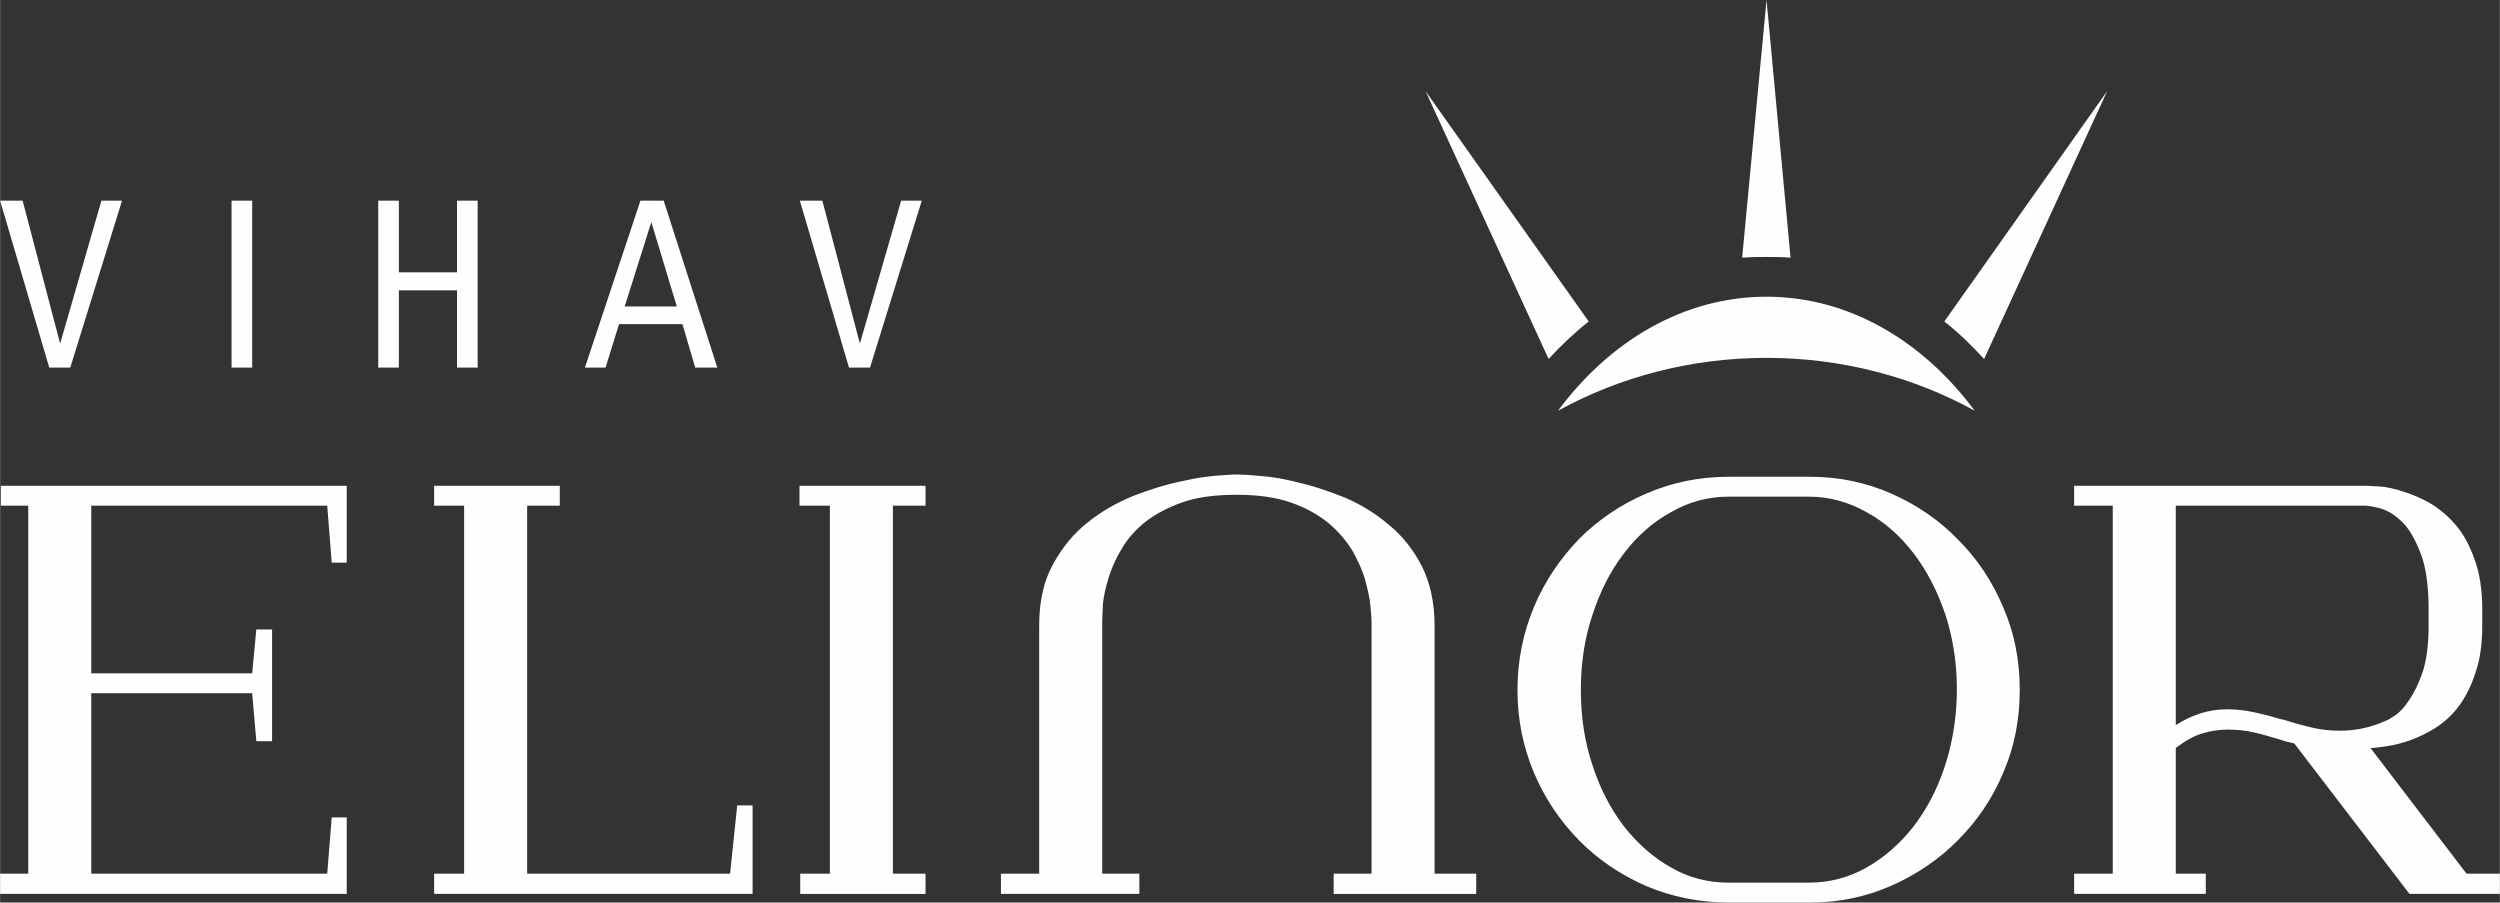
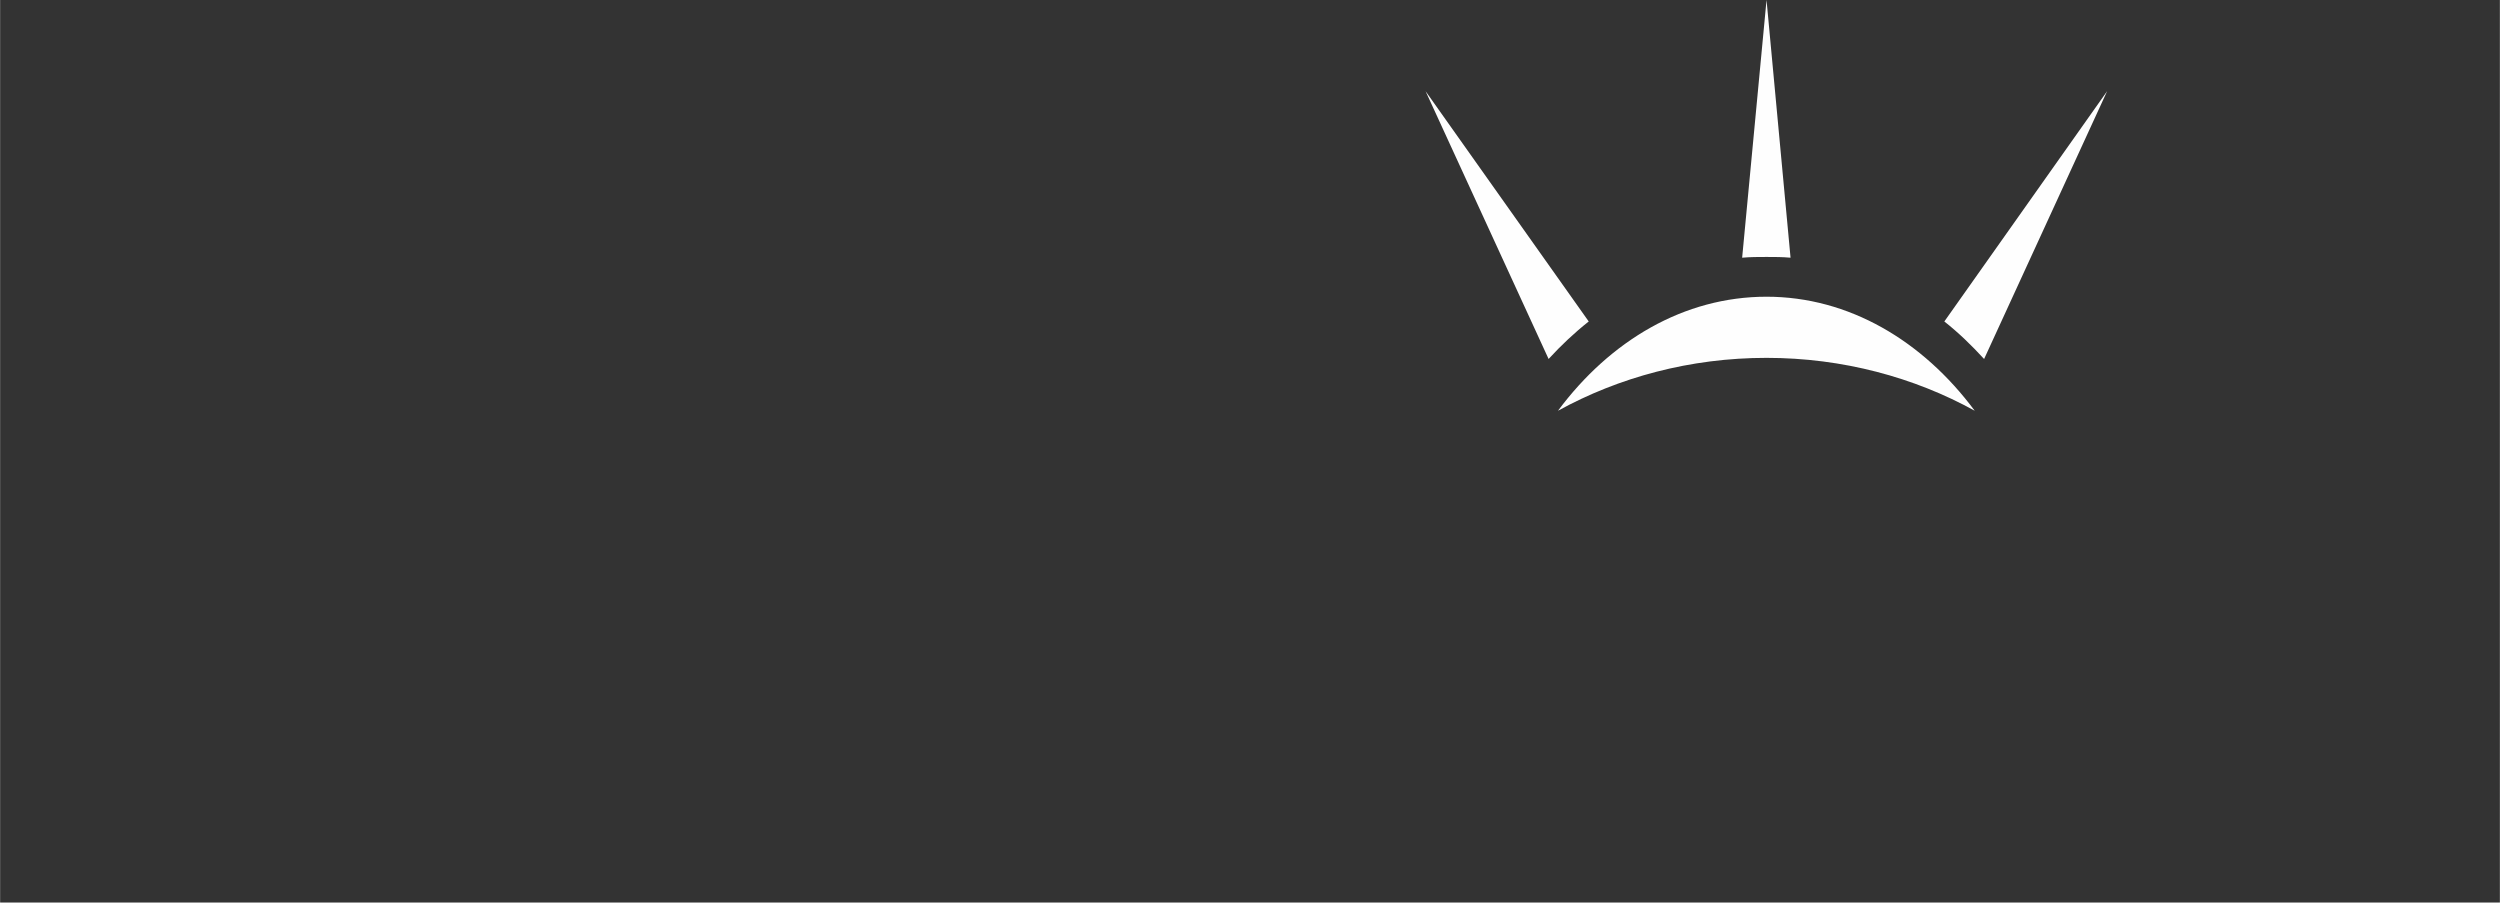
<svg xmlns="http://www.w3.org/2000/svg" xml:space="preserve" width="277px" height="100px" style="shape-rendering:geometricPrecision; text-rendering:geometricPrecision; image-rendering:optimizeQuality; fill-rule:evenodd; clip-rule:evenodd" viewBox="0 0 66.64 24.06">
  <rect x="0" y="0" width="66.64" height="24.06" fill="#333333" stroke="none" />
  <defs>
    <style type="text/css">       .fil1 {fill:#FEFEFE}    .fil0 {fill:#FEFEFE;fill-rule:nonzero}     </style>
  </defs>
  <g id="Layer_x0020_1">
    <g id="_1455066280736">
-       <path class="fil0" d="M6.83 16.78l0.42 0 0 2.98 -0.42 0 -0.11 -1.28 -4.29 0 0 4.81 6.29 0 0.12 -1.5 0.4 0 0 2.04 -9.24 0 0 -0.54 0.75 0 0 -9.81 -0.73 0 0 -0.53 9.22 0 0 2.05 -0.4 0 -0.12 -1.52 -6.29 0 0 4.47 4.29 0 0.11 -1.17zm4.74 6.51l0.8 0 0 -9.81 -0.8 0 0 -0.53 3.35 0 0 0.53 -0.87 0 0 9.81 5.41 0 0.19 -1.82 0.41 0 0 2.36 -8.49 0 0 -0.54zm13.1 -10.34l0 0.53 -0.87 0 0 9.81 0.87 0 0 0.54 -3.34 0 0 -0.54 0.79 0 0 -9.81 -0.81 0 0 -0.53 3.36 0zm10.88 10.34l1.01 0 0 -6.71c0,-0.09 -0.01,-0.23 -0.03,-0.43 -0.02,-0.21 -0.07,-0.43 -0.14,-0.69 -0.07,-0.25 -0.19,-0.51 -0.34,-0.78 -0.16,-0.26 -0.37,-0.51 -0.63,-0.73 -0.27,-0.22 -0.6,-0.41 -1,-0.55 -0.4,-0.14 -0.88,-0.21 -1.45,-0.21 -0.57,0 -1.05,0.06 -1.45,0.2 -0.4,0.14 -0.73,0.32 -1,0.53 -0.26,0.21 -0.47,0.45 -0.62,0.71 -0.16,0.26 -0.27,0.52 -0.35,0.77 -0.08,0.26 -0.13,0.49 -0.15,0.69 -0.01,0.21 -0.02,0.36 -0.02,0.46l0 6.74 0.99 0 0 0.54 -3.69 0 0 -0.54 1.02 0 0 -6.62c0,-0.64 0.12,-1.18 0.37,-1.63 0.24,-0.44 0.55,-0.82 0.92,-1.11 0.37,-0.3 0.78,-0.53 1.22,-0.71 0.44,-0.17 0.85,-0.3 1.24,-0.38 0.39,-0.09 0.71,-0.14 0.98,-0.16 0.27,-0.02 0.43,-0.03 0.48,-0.03l0.1 0c0.1,0 0.3,0.01 0.6,0.04 0.3,0.02 0.64,0.08 1.03,0.18 0.39,0.09 0.8,0.23 1.22,0.4 0.42,0.18 0.81,0.42 1.16,0.72 0.36,0.29 0.65,0.66 0.88,1.1 0.22,0.44 0.34,0.97 0.34,1.58l0 6.62 1.11 0 0 0.54 -3.8 0 0 -0.54zm12.7 -10.58c0.77,0 1.49,0.15 2.17,0.45 0.68,0.3 1.28,0.71 1.78,1.23 0.51,0.51 0.91,1.11 1.2,1.8 0.3,0.69 0.44,1.42 0.44,2.2 0,0.79 -0.14,1.52 -0.44,2.21 -0.29,0.69 -0.69,1.28 -1.2,1.79 -0.5,0.51 -1.1,0.92 -1.78,1.22 -0.68,0.3 -1.4,0.45 -2.17,0.45l-2.17 0c-0.78,0 -1.51,-0.15 -2.2,-0.44 -0.68,-0.3 -1.28,-0.7 -1.79,-1.22 -0.5,-0.51 -0.91,-1.11 -1.2,-1.8 -0.29,-0.69 -0.44,-1.42 -0.44,-2.21 0,-0.78 0.15,-1.51 0.44,-2.21 0.29,-0.69 0.7,-1.29 1.2,-1.81 0.51,-0.51 1.11,-0.92 1.79,-1.21 0.69,-0.3 1.42,-0.45 2.2,-0.45l2.17 0zm-0.03 10.82c0.54,0 1.05,-0.13 1.53,-0.4 0.48,-0.27 0.9,-0.64 1.26,-1.1 1.18,-1.53 1.44,-3.82 0.85,-5.64 -0.21,-0.62 -0.49,-1.17 -0.85,-1.64 -0.36,-0.47 -0.78,-0.84 -1.26,-1.1 -0.48,-0.27 -0.99,-0.41 -1.53,-0.41l-2.14 0c-0.55,0 -1.06,0.14 -1.53,0.41 -0.48,0.26 -0.9,0.63 -1.26,1.1 -0.36,0.47 -0.64,1.02 -0.84,1.64 -0.21,0.62 -0.31,1.29 -0.31,2 0,0.72 0.1,1.38 0.31,2.01 0.2,0.62 0.48,1.16 0.84,1.63 0.36,0.46 0.78,0.83 1.26,1.1 0.47,0.27 0.98,0.4 1.53,0.4l2.14 0zm18.42 -0.24l0 0.54 -2.41 0 -3.07 -4.01c-0.07,-0.02 -0.14,-0.04 -0.21,-0.05 -0.07,-0.02 -0.13,-0.04 -0.19,-0.06 -0.24,-0.07 -0.47,-0.14 -0.7,-0.19 -0.22,-0.05 -0.45,-0.07 -0.67,-0.07 -0.22,0 -0.45,0.03 -0.68,0.1 -0.23,0.07 -0.46,0.2 -0.71,0.39l0 3.35 0.8 0 0 0.54 -3.51 0 0 -0.54 1.03 0 0 -9.81 -1.03 0 0 -0.53 7.78 0c0.07,0 0.19,0.01 0.37,0.02 0.18,0.01 0.39,0.06 0.61,0.13 0.23,0.07 0.47,0.17 0.72,0.31 0.24,0.14 0.47,0.33 0.68,0.57 0.21,0.24 0.38,0.55 0.51,0.92 0.14,0.37 0.21,0.82 0.21,1.34l0 0.43c0,0.5 -0.06,0.92 -0.18,1.26 -0.11,0.35 -0.26,0.64 -0.44,0.89 -0.18,0.24 -0.39,0.43 -0.62,0.58 -0.22,0.14 -0.45,0.25 -0.67,0.33 -0.22,0.08 -0.43,0.13 -0.62,0.16 -0.19,0.03 -0.34,0.05 -0.45,0.05l2.56 3.35 0.89 0zm-5.79 -4.11c0.25,0.08 0.5,0.15 0.75,0.21 0.25,0.06 0.51,0.09 0.78,0.09 0.19,0 0.39,-0.02 0.59,-0.06 0.2,-0.04 0.41,-0.11 0.64,-0.21 0.04,-0.01 0.12,-0.06 0.24,-0.14 0.12,-0.08 0.25,-0.22 0.38,-0.42 0.13,-0.19 0.25,-0.44 0.36,-0.76 0.1,-0.32 0.15,-0.72 0.15,-1.22l0 -0.43c0,-0.62 -0.07,-1.12 -0.21,-1.48 -0.14,-0.37 -0.3,-0.65 -0.48,-0.83 -0.19,-0.19 -0.38,-0.31 -0.57,-0.37 -0.19,-0.05 -0.34,-0.08 -0.45,-0.08l-5.03 0 0 5.85c0.22,-0.14 0.43,-0.24 0.65,-0.31 0.22,-0.07 0.45,-0.11 0.68,-0.11l0.08 0c0.23,0 0.46,0.03 0.69,0.08 0.23,0.05 0.46,0.11 0.69,0.18l0.06 0.01z" />
      <path class="fil1" d="M47.09 9.54c2.03,0 3.94,0.52 5.55,1.41 -1.39,-1.87 -3.36,-3.04 -5.55,-3.04 -2.2,0 -4.17,1.17 -5.56,3.04 1.62,-0.89 3.52,-1.41 5.56,-1.41zm-9.09 -7.11l4.35 6.14c-0.38,0.3 -0.74,0.64 -1.07,1l-3.28 -7.14zm18.17 0l-3.28 7.14c-0.33,-0.36 -0.68,-0.7 -1.06,-1l4.34 -6.14zm-9.08 -2.43l0.64 6.87c-0.21,-0.02 -0.43,-0.02 -0.64,-0.02 -0.22,0 -0.43,0 -0.65,0.02l0.65 -6.87z" />
-       <path class="fil0" d="M0 5.35l0.6 0 1 3.81 1.1 -3.81 0.55 0 -1.38 4.45 -0.56 0 -1.31 -4.45zm6.17 0l0.55 0 0 4.45 -0.55 0 0 -4.45zm3.91 0l0.55 0 0 1.91 1.55 0 0 -1.91 0.55 0 0 4.45 -0.55 0 0 -2.06 -1.55 0 0 2.06 -0.55 0 0 -4.45zm7.28 0.57l-0.71 2.25 1.39 0 -0.68 -2.25zm-0.29 -0.57l0.62 0 1.43 4.45 -0.59 0 -0.34 -1.16 -1.69 0 -0.36 1.16 -0.55 0 1.48 -4.45zm4.25 0l0.6 0 1 3.81 1.1 -3.81 0.55 0 -1.38 4.45 -0.56 0 -1.31 -4.45z" />
    </g>
  </g>
</svg>